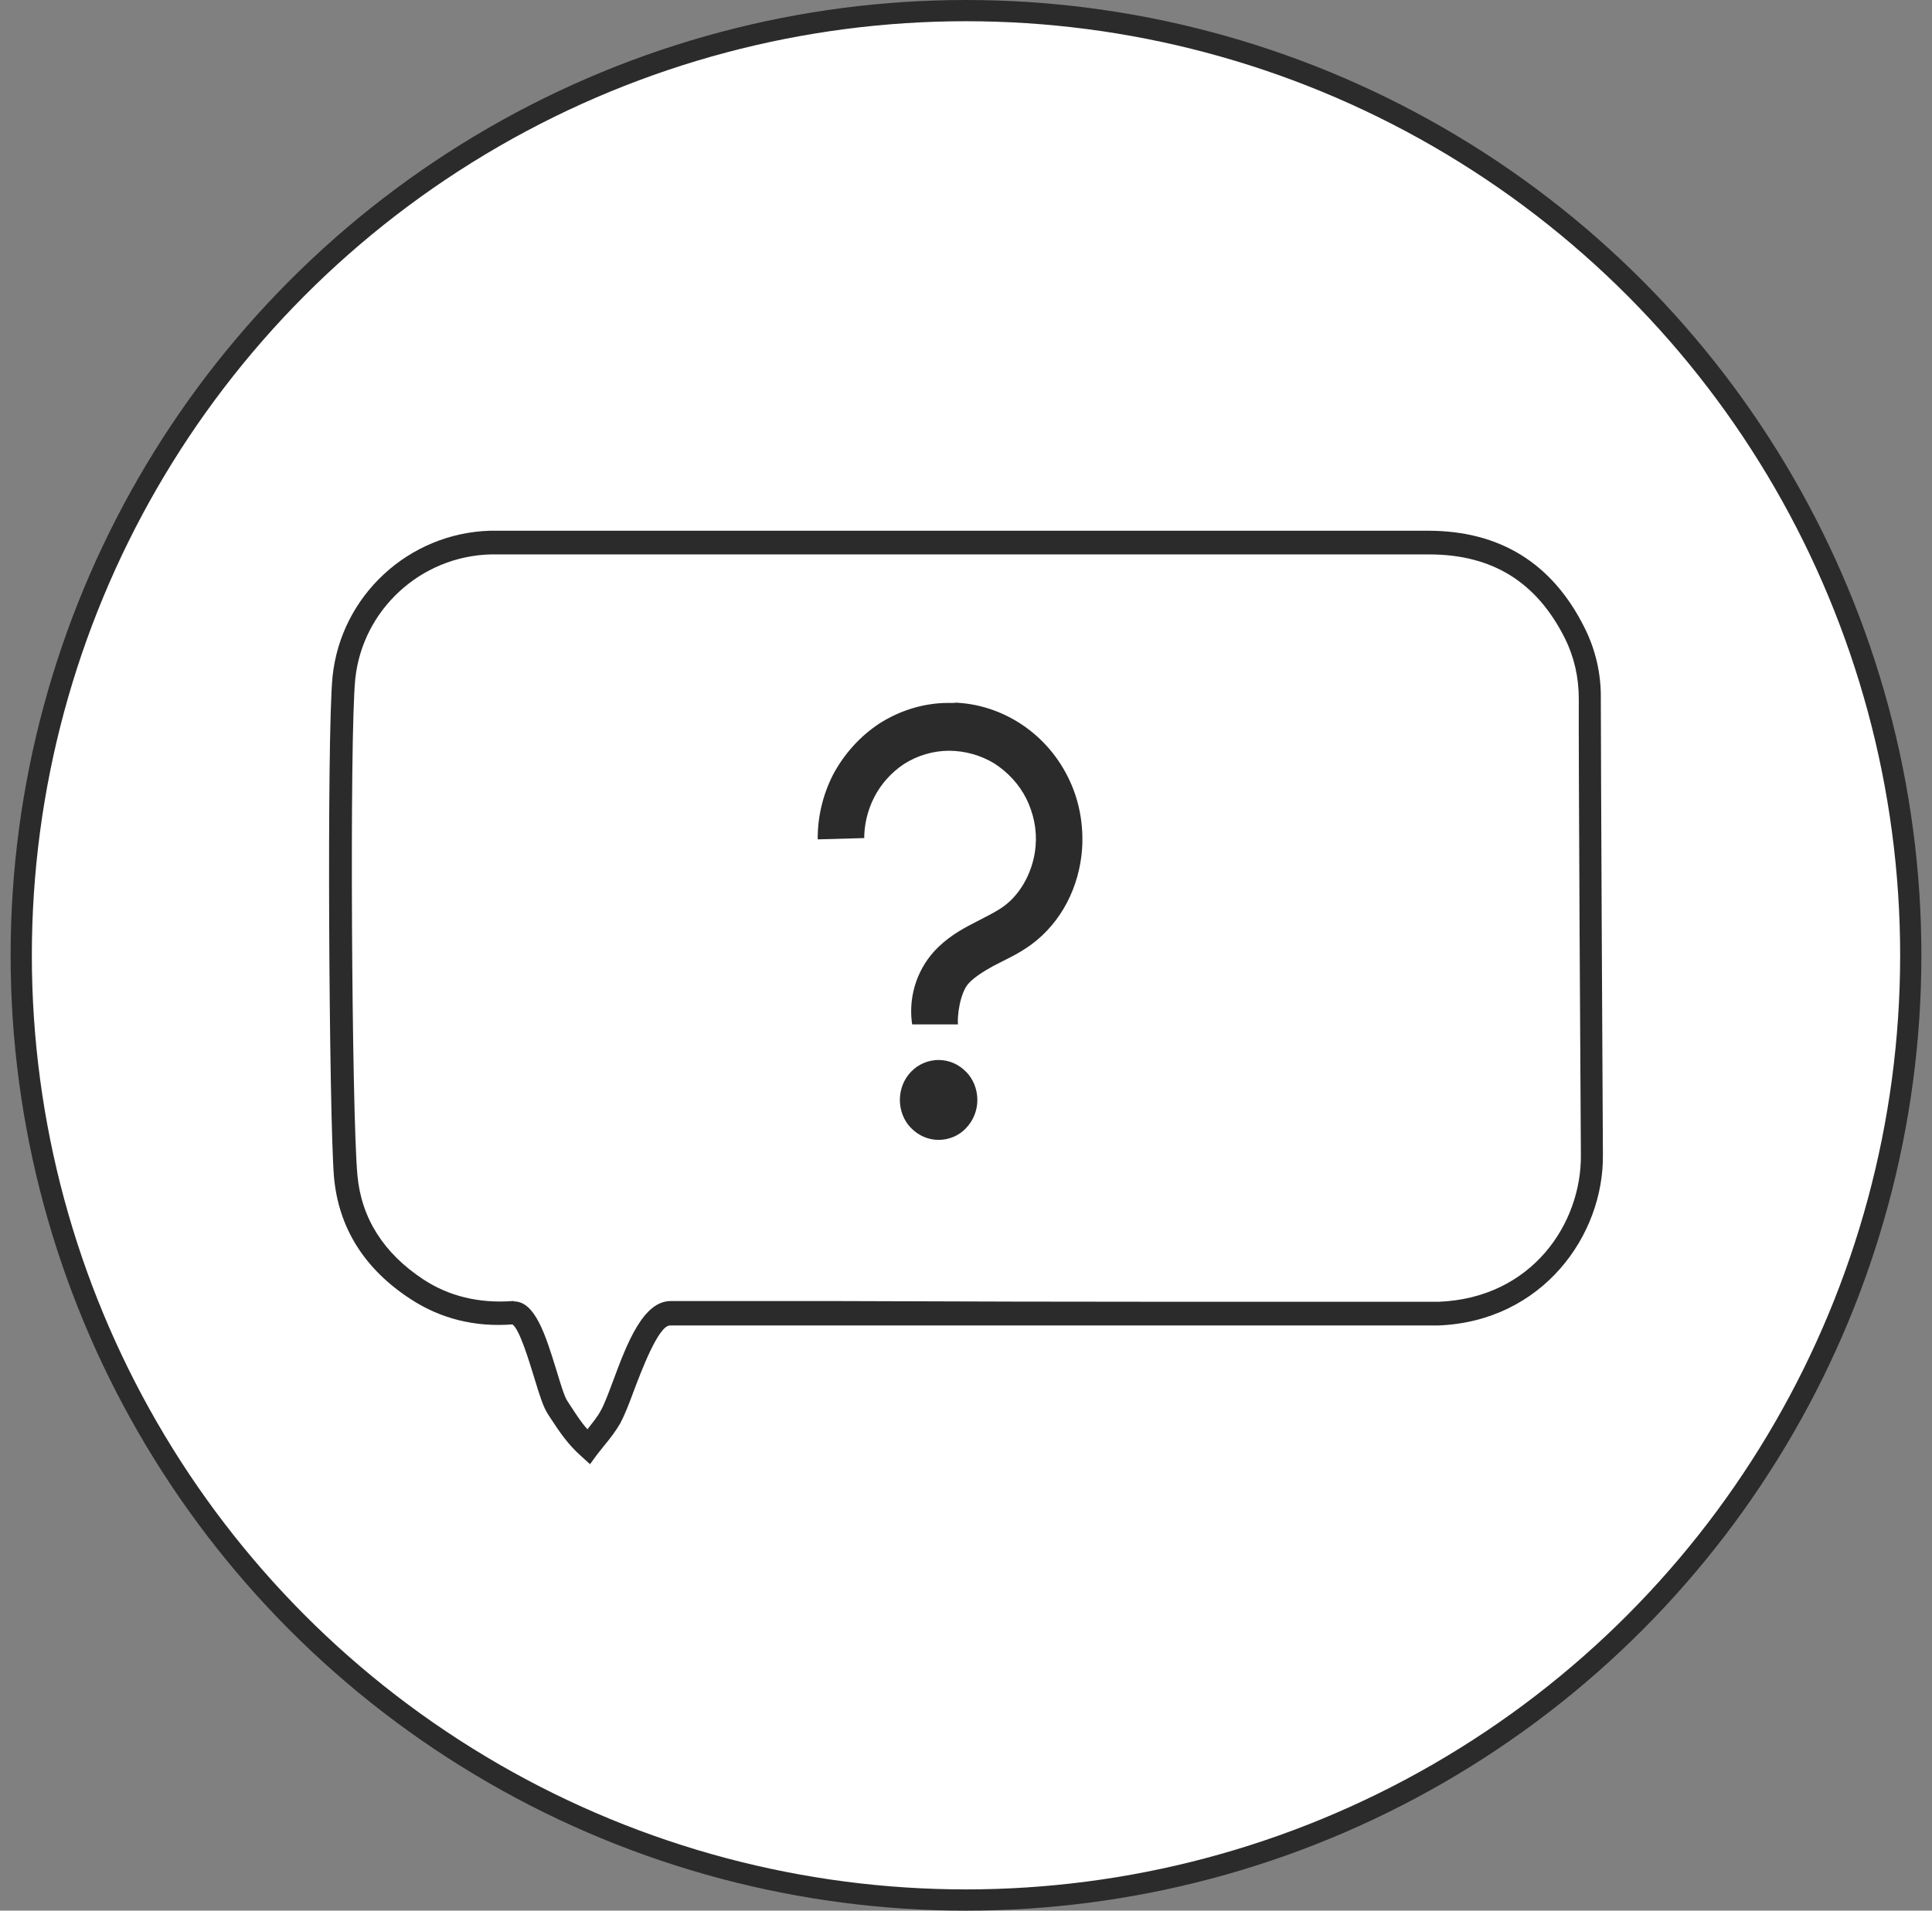
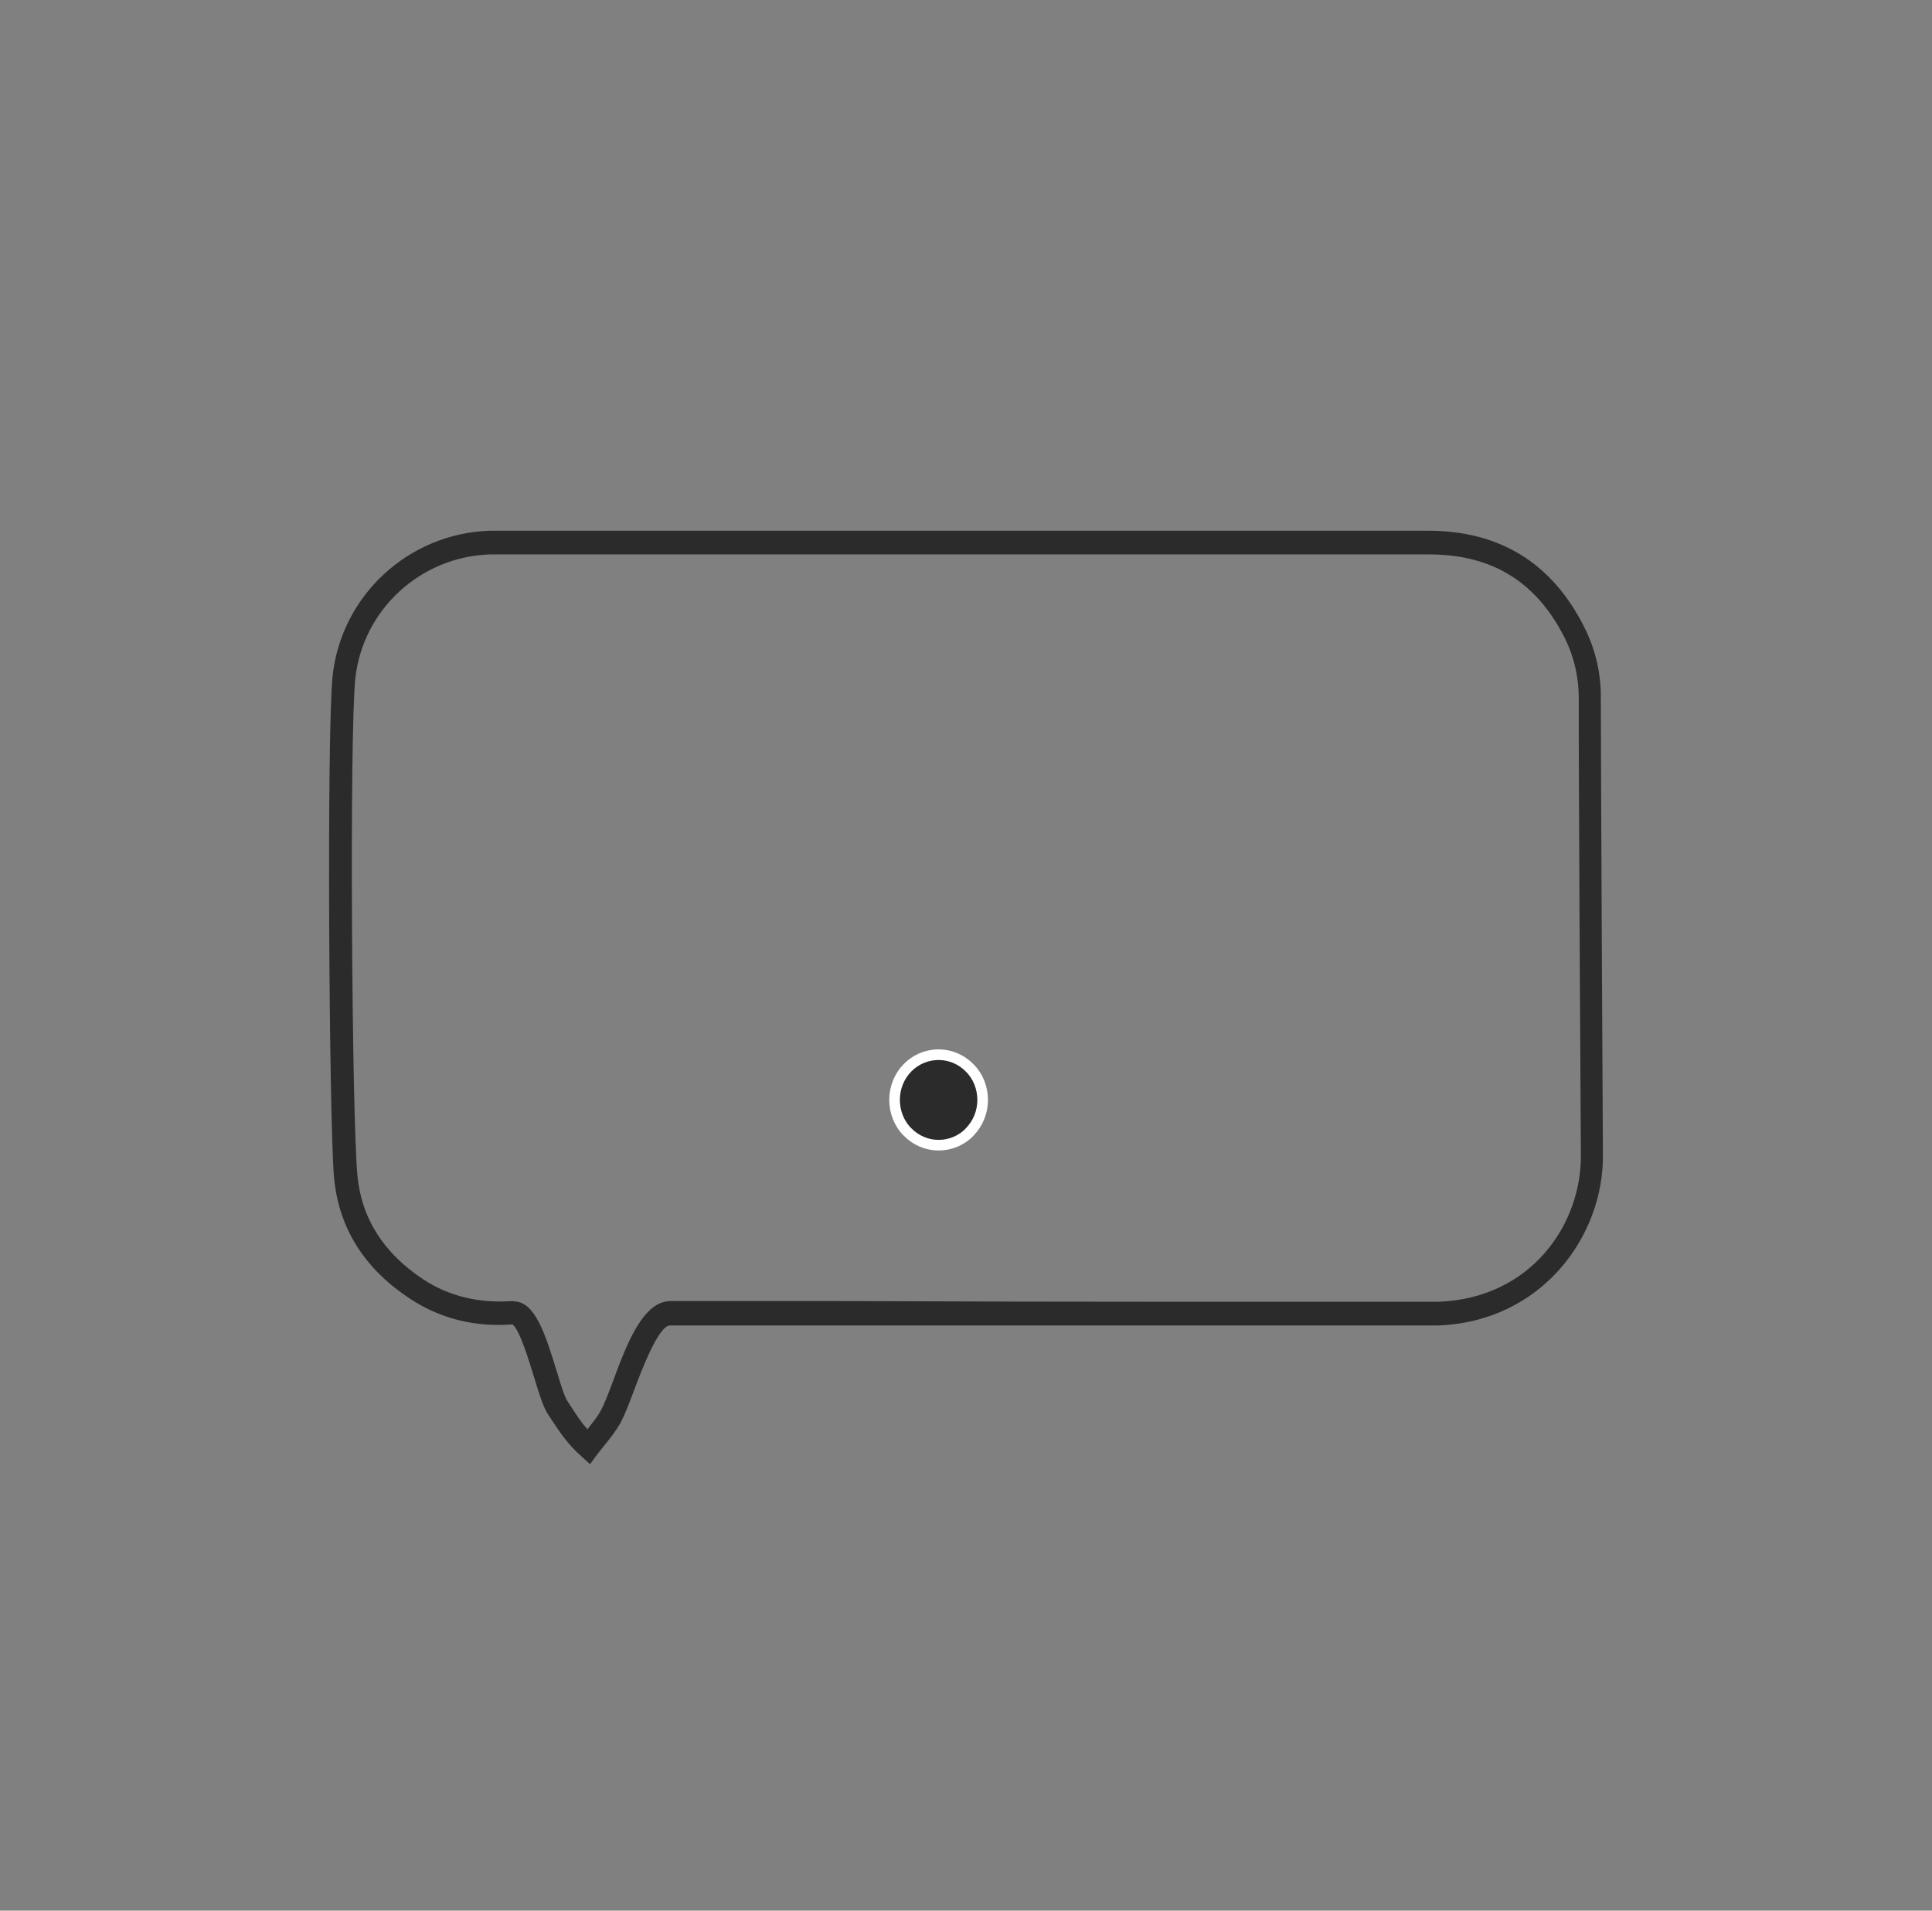
<svg xmlns="http://www.w3.org/2000/svg" width="91" height="90" viewBox="0 0 91 90" fill="none">
  <rect x="0" y="0" width="91" height="90" fill="#808080" stroke="none" />
-   <circle cx="45.5" cy="45" r="44.5" fill="white" stroke="#2B2B2B" />
  <path d="M27.786 68.966L27.358 68.577C26.749 68.036 26.353 67.444 25.974 66.868L25.81 66.615C25.596 66.293 25.415 65.735 25.151 64.855C24.92 64.111 24.459 62.572 24.13 62.386C22.368 62.521 20.754 62.115 19.354 61.202C17.163 59.781 15.944 57.835 15.73 55.433C15.5 52.591 15.384 34.642 15.664 31.868C16.06 28.062 19.238 25.118 23.076 25C23.52 25 23.949 25 24.393 25H39.892C48.127 25 49.74 25 67.264 25C70.641 25 73.111 26.523 74.626 29.551C75.153 30.599 75.417 31.733 75.401 32.917C75.401 35.099 75.483 52.253 75.499 54.384C75.549 58.19 72.65 62.25 67.742 62.436C67.33 62.436 66.919 62.436 66.523 62.436H66.029H55.291C50.646 62.436 45.343 62.436 39.381 62.436H31.558C31.014 62.436 30.207 64.585 29.861 65.498C29.631 66.124 29.417 66.665 29.219 67.038C29.005 67.41 28.758 67.731 28.478 68.07C28.363 68.222 28.231 68.374 28.116 68.526L27.77 69L27.786 68.966ZM24.212 61.303C25.2 61.303 25.695 62.876 26.205 64.534C26.386 65.126 26.584 65.803 26.732 66.006L26.897 66.26C27.144 66.632 27.374 67.004 27.671 67.325C27.918 67.004 28.148 66.733 28.297 66.446C28.461 66.158 28.659 65.634 28.873 65.058C29.532 63.282 30.29 61.286 31.591 61.286H39.414C45.365 61.309 50.668 61.32 55.324 61.32H66.062H66.573C66.968 61.32 67.363 61.32 67.758 61.32C72.156 61.151 74.495 57.632 74.462 54.401C74.445 52.27 74.347 35.099 74.363 32.917C74.363 31.902 74.149 30.955 73.704 30.058C72.37 27.402 70.278 26.116 67.314 26.116C49.79 26.116 48.192 26.116 39.941 26.116H24.393C23.965 26.116 23.537 26.116 23.109 26.116C19.815 26.201 17.081 28.722 16.735 31.97C16.455 34.71 16.57 52.506 16.834 55.348C17.015 57.378 18.069 59.036 19.947 60.271C21.132 61.049 22.549 61.404 24.146 61.286C24.163 61.286 24.196 61.286 24.212 61.286V61.303Z" fill="#2B2B2B" />
-   <path d="M44.685 32.985C43.499 32.985 42.346 33.34 41.341 33.983C40.419 34.592 39.661 35.438 39.134 36.419C38.624 37.417 38.36 38.533 38.393 39.667L40.831 39.599C40.814 38.906 40.979 38.212 41.292 37.603C41.605 36.994 42.083 36.47 42.642 36.097C43.252 35.708 43.977 35.489 44.701 35.489C45.409 35.489 46.151 35.691 46.76 36.064C47.369 36.453 47.896 37.011 48.226 37.671C48.555 38.33 48.72 39.092 48.654 39.836C48.572 40.902 48.028 41.984 47.221 42.577C46.859 42.847 46.348 43.084 45.772 43.389C45.179 43.693 44.504 44.082 43.911 44.725C43.021 45.706 42.626 47.059 42.857 48.379H45.261C45.179 47.871 45.36 46.806 45.706 46.417C45.953 46.146 46.365 45.875 46.859 45.605C47.369 45.334 48.012 45.063 48.654 44.59C50.12 43.507 50.96 41.798 51.092 40.005C51.174 38.804 50.943 37.586 50.4 36.52C49.856 35.438 49.033 34.541 48.028 33.915C47.023 33.289 45.854 32.951 44.668 32.968L44.685 32.985Z" fill="#2B2B2B" stroke="white" stroke-width="0.25" stroke-miterlimit="10" />
  <path d="M44.21 49.681C43.057 49.681 42.135 50.629 42.135 51.813C42.135 52.371 42.349 52.929 42.744 53.319C43.14 53.724 43.667 53.944 44.21 53.944C44.754 53.944 45.297 53.724 45.676 53.319C46.071 52.913 46.285 52.371 46.285 51.813C46.285 51.255 46.071 50.696 45.676 50.307C45.281 49.901 44.754 49.681 44.21 49.681Z" fill="#2B2B2B" stroke="white" stroke-width="0.5" stroke-miterlimit="10" />
</svg>